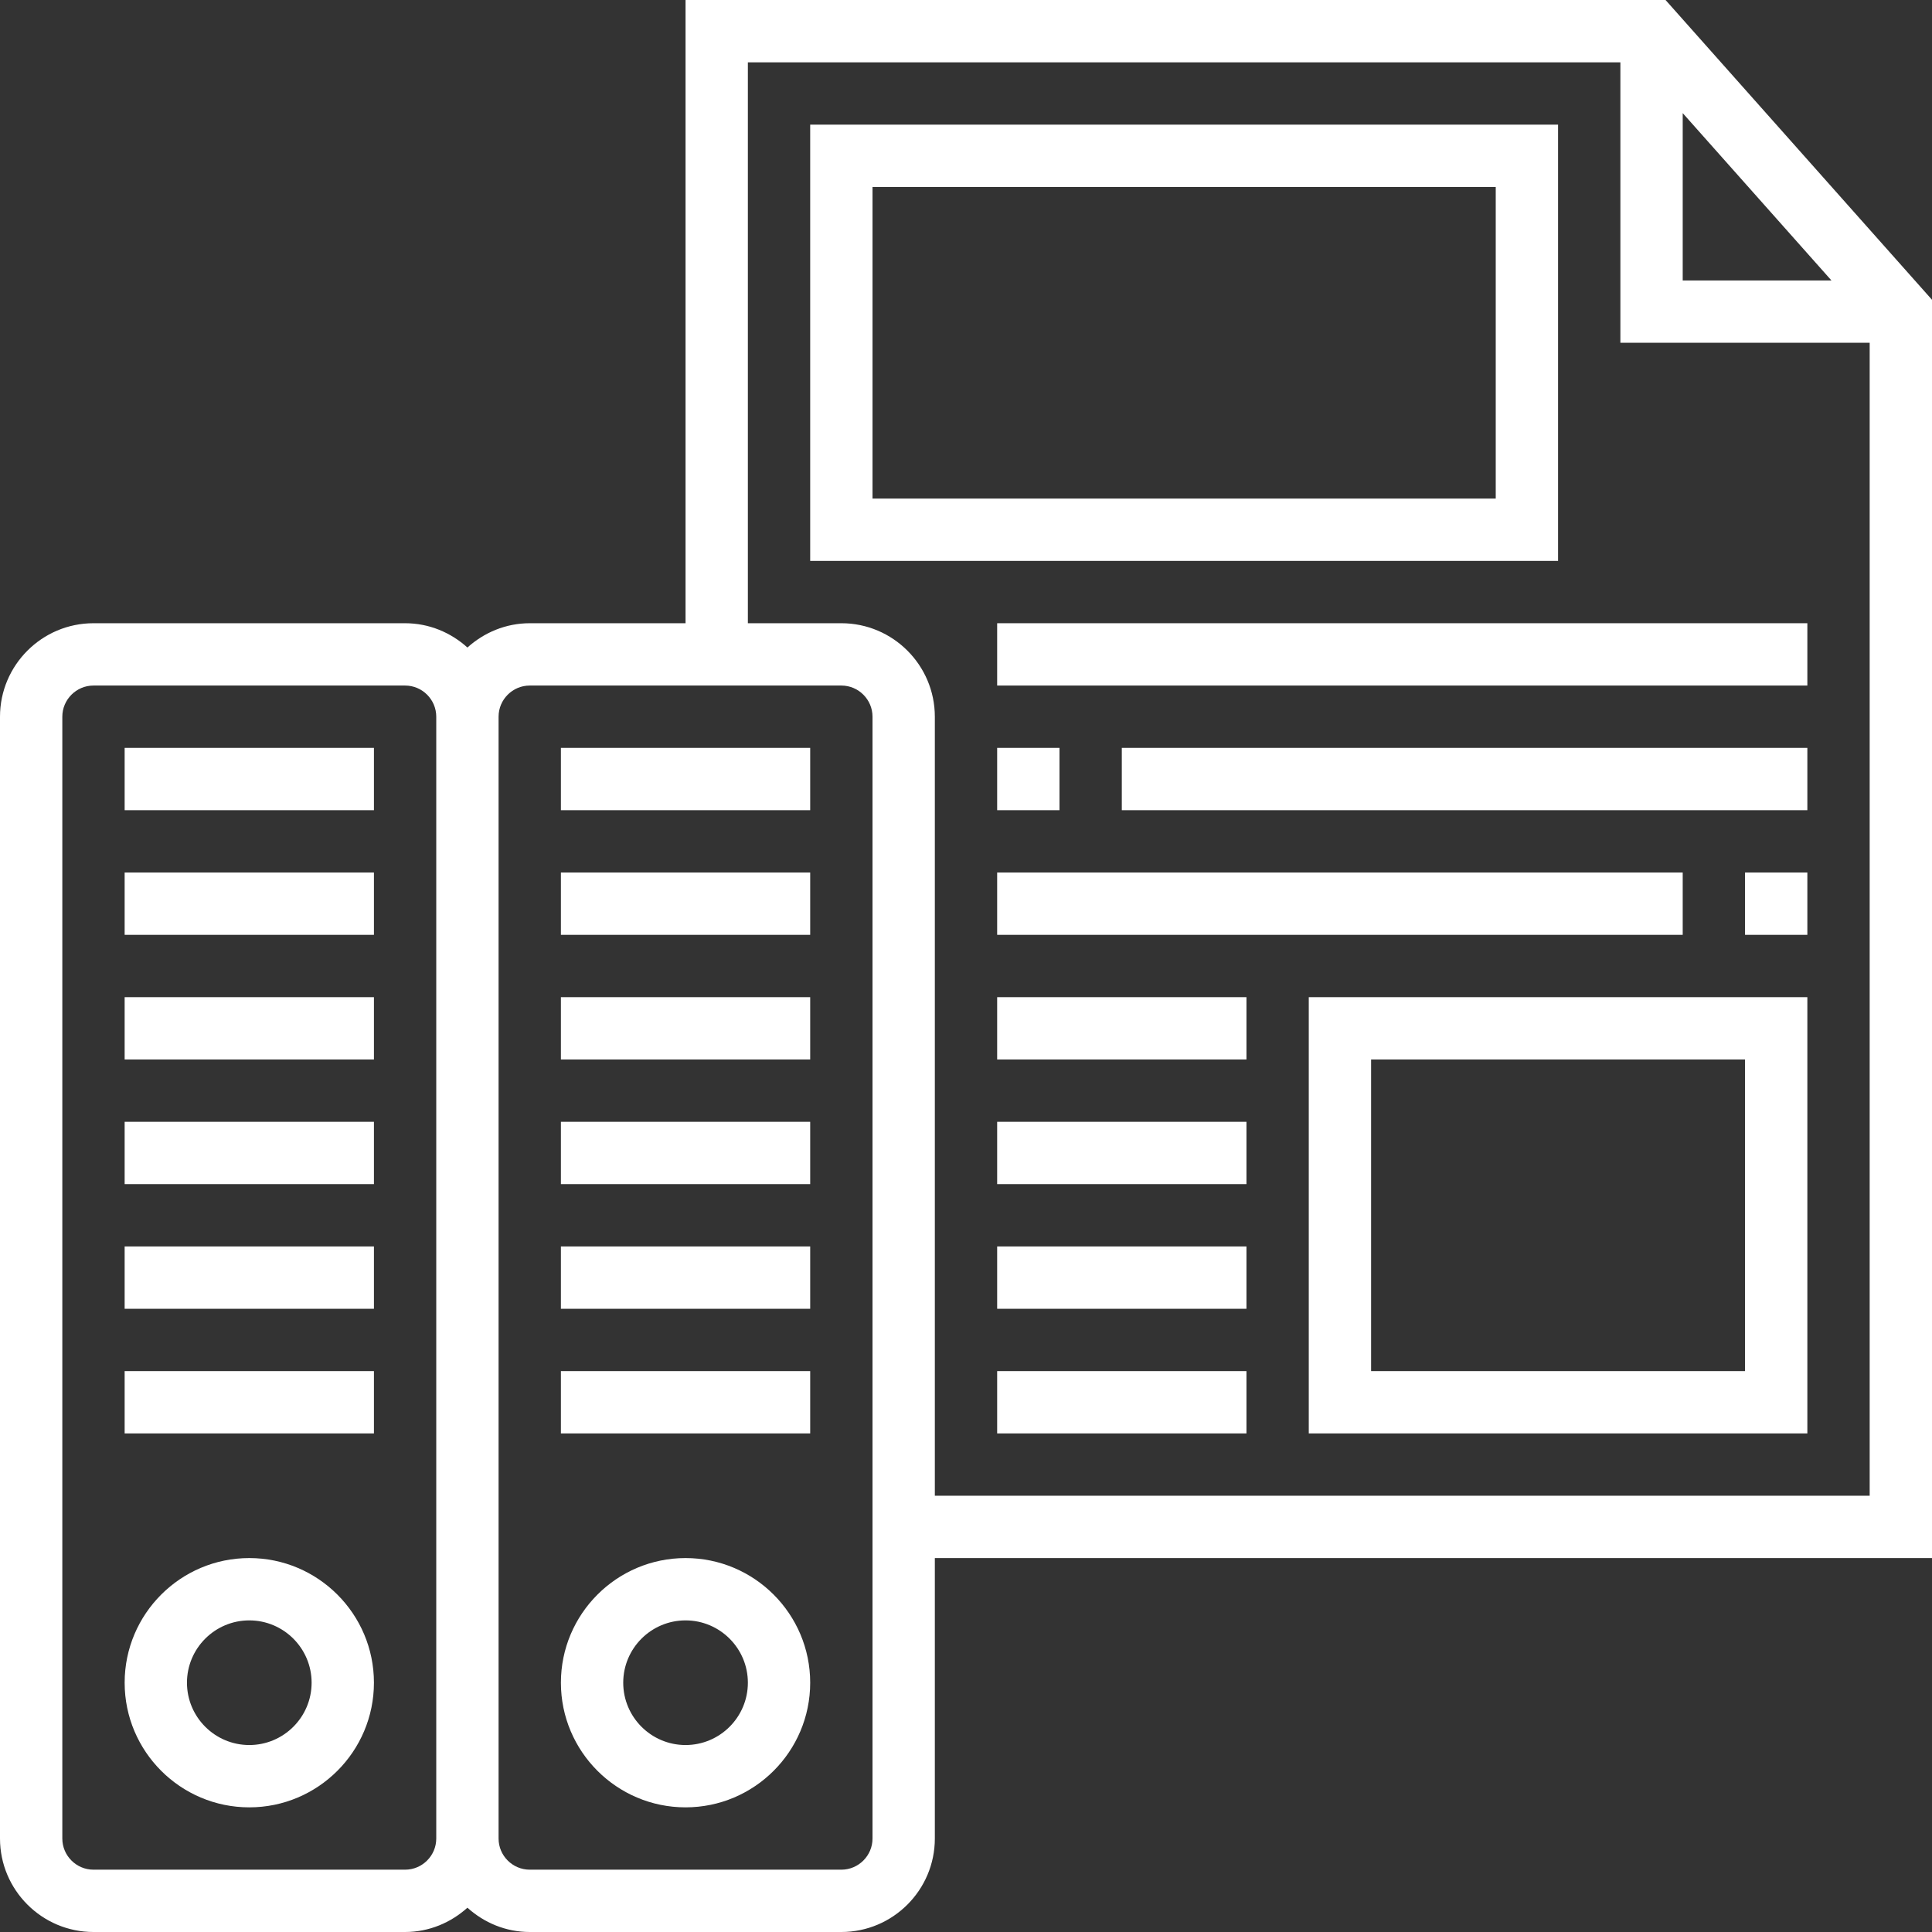
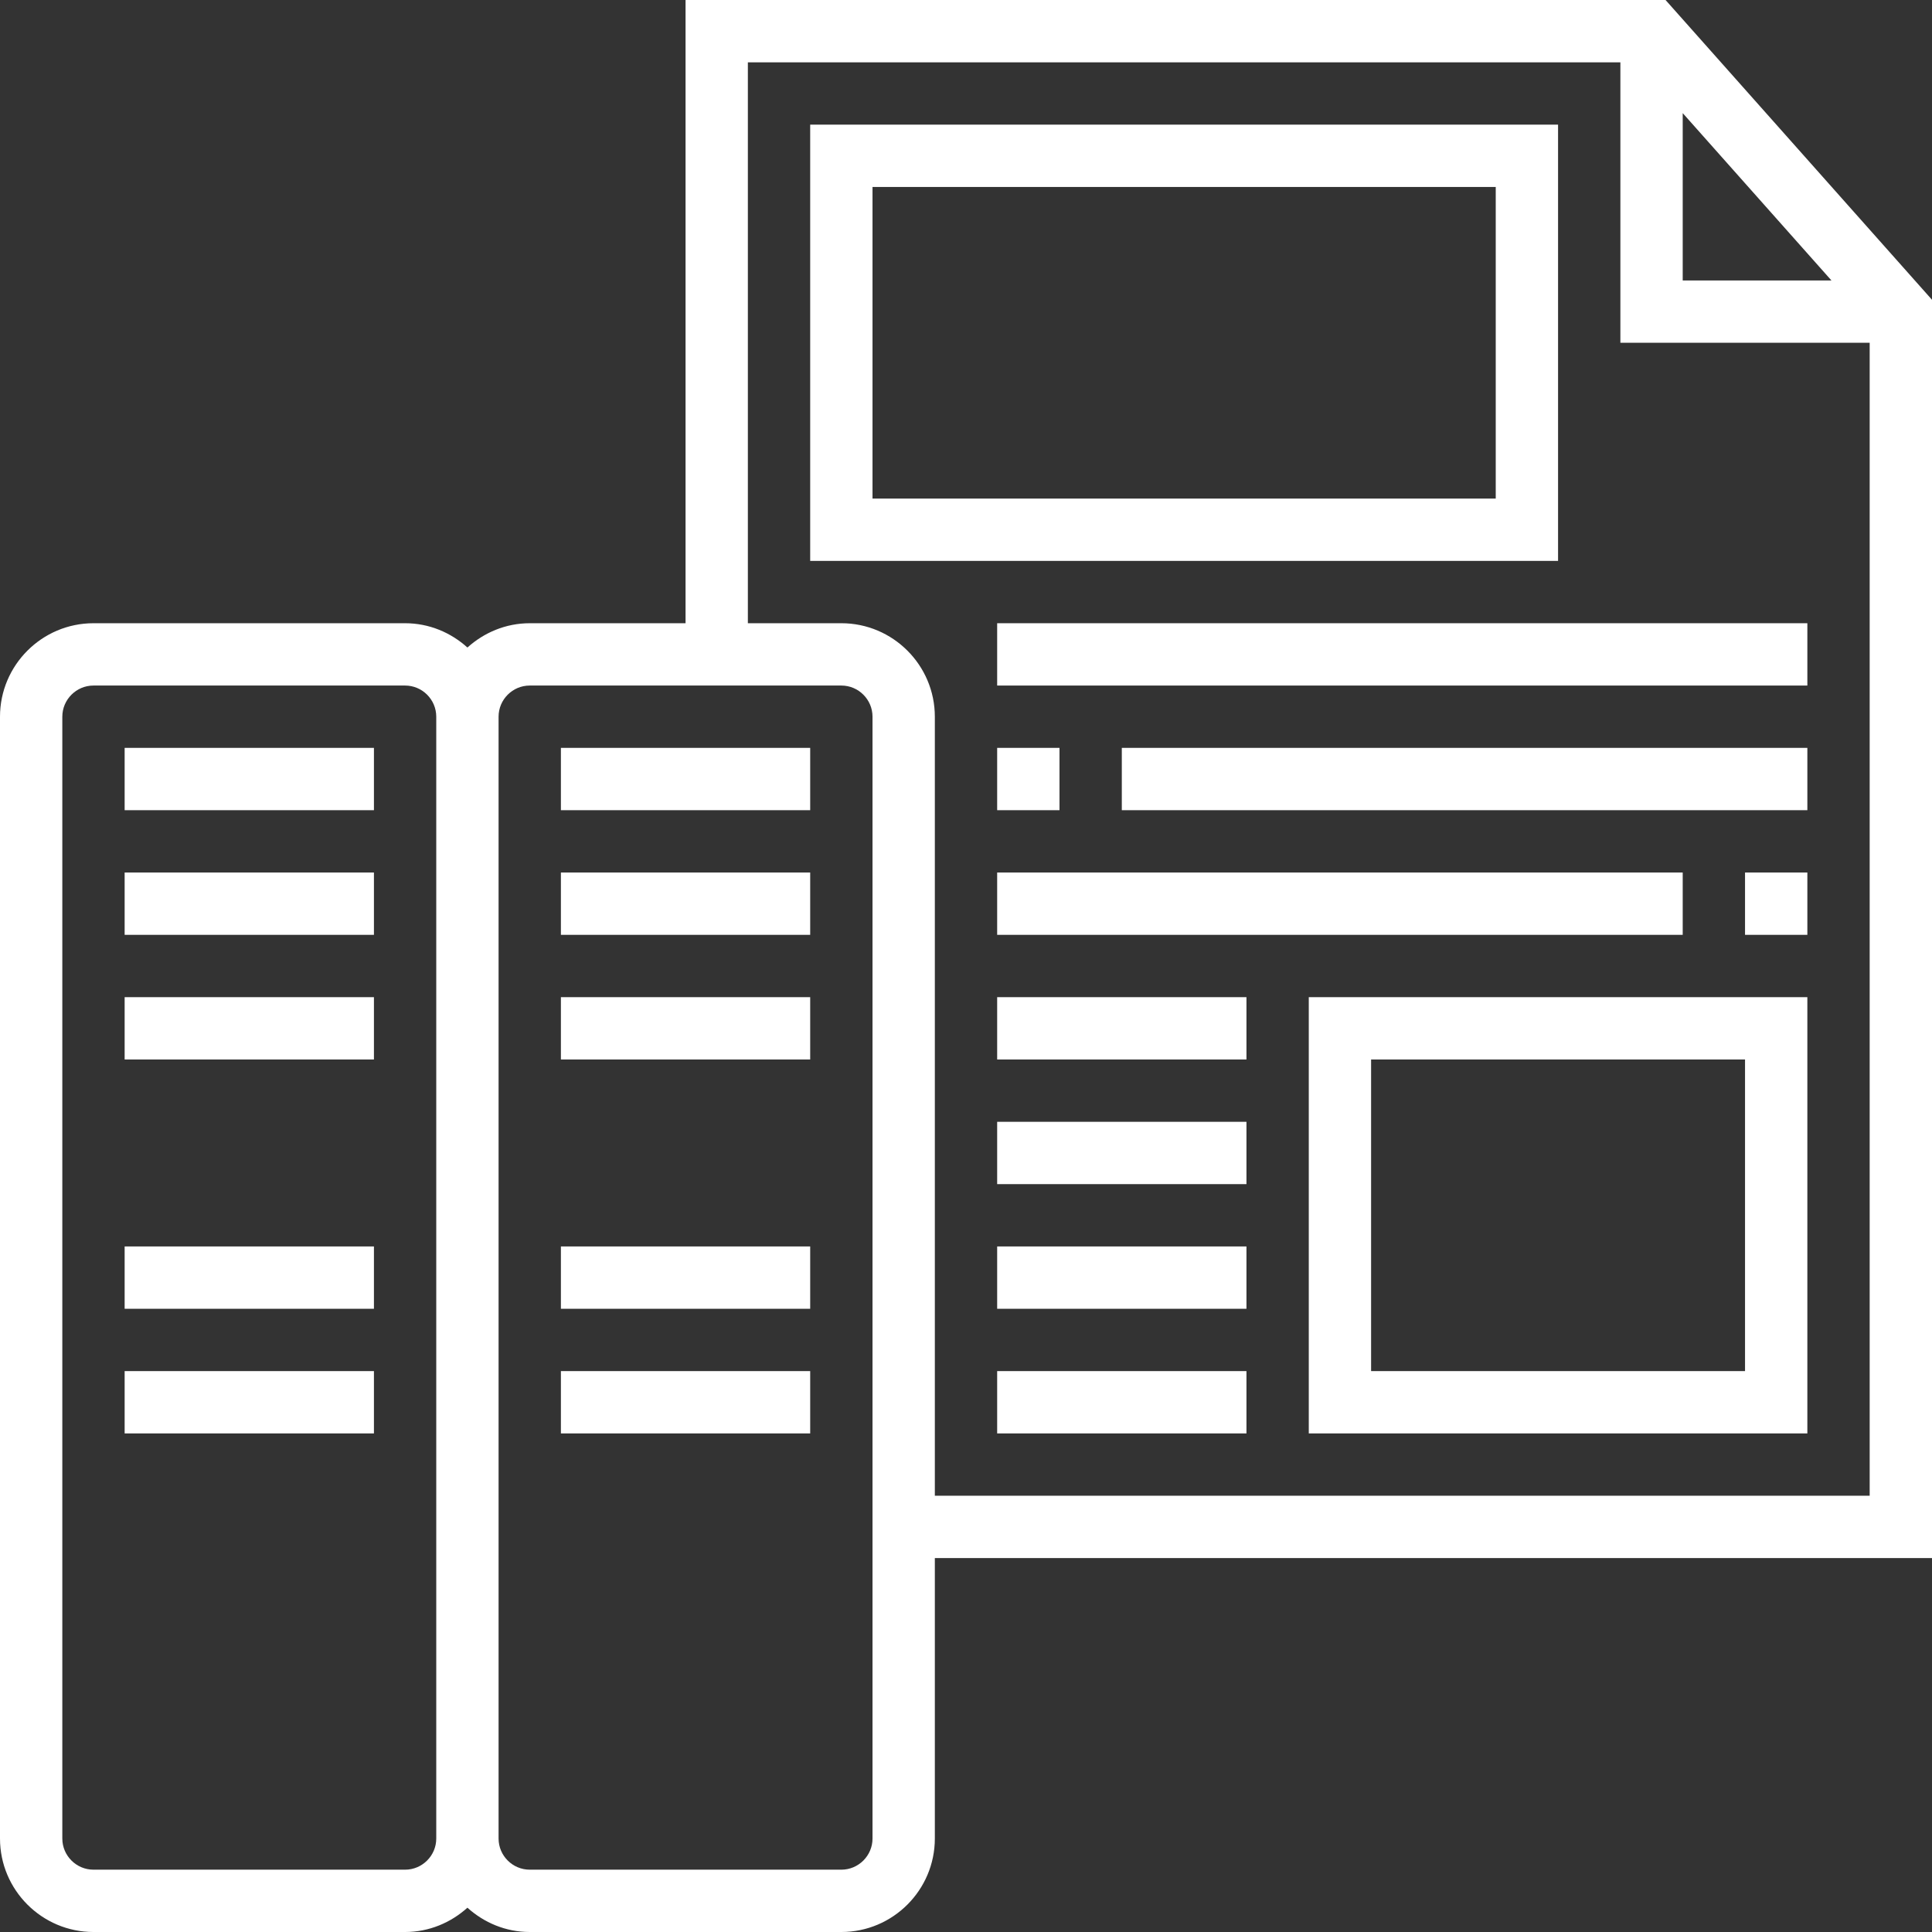
<svg xmlns="http://www.w3.org/2000/svg" version="1.1" width="512" height="512" x="0" y="0" viewBox="0 0 496 496" style="enable-background:new 0 0 512 512" xml:space="preserve">
  <rect x="0" y="0" width="496" height="496" fill="#333333" stroke="none" />
  <g>
    <path d="m496 76.961-68.406-76.961h-251.594v160h-40c-6.168 0-11.742 2.406-16 6.238-4.258-3.84-9.832-6.238-16-6.238h-80c-13.23 0-24 10.77-24 24v288c0 13.23 10.77 24 24 24h80c6.168 0 11.742-2.406 16-6.238 4.258 3.84 9.832 6.238 16 6.238h80c13.23 0 24-10.77 24-24v-72h256zm-64-47.922 38.184 42.961h-38.184zm-328 450.961h-80c-4.406 0-8-3.594-8-8v-288c0-4.406 3.594-8 8-8h80c4.406 0 8 3.594 8 8v288c0 4.406-3.594 8-8 8zm120-8c0 4.406-3.594 8-8 8h-80c-4.406 0-8-3.594-8-8v-288c0-4.406 3.594-8 8-8h80c4.406 0 8 3.594 8 8zm16-88v-200c0-13.23-10.77-24-24-24h-24v-144h224v72h64v296zm0 0" fill="#ffffff" data-original="#000000" style="" />
-     <path d="m64 400c-17.648 0-32 14.352-32 32s14.352 32 32 32 32-14.352 32-32-14.352-32-32-32zm0 48c-8.824 0-16-7.176-16-16s7.176-16 16-16 16 7.176 16 16-7.176 16-16 16zm0 0" fill="#ffffff" data-original="#000000" style="" />
    <path d="m32 192h64v16h-64zm0 0" fill="#ffffff" data-original="#000000" style="" />
    <path d="m32 224h64v16h-64zm0 0" fill="#ffffff" data-original="#000000" style="" />
    <path d="m32 256h64v16h-64zm0 0" fill="#ffffff" data-original="#000000" style="" />
-     <path d="m32 288h64v16h-64zm0 0" fill="#ffffff" data-original="#000000" style="" />
    <path d="m32 320h64v16h-64zm0 0" fill="#ffffff" data-original="#000000" style="" />
    <path d="m32 352h64v16h-64zm0 0" fill="#ffffff" data-original="#000000" style="" />
-     <path d="m176 400c-17.648 0-32 14.352-32 32s14.352 32 32 32 32-14.352 32-32-14.352-32-32-32zm0 48c-8.824 0-16-7.176-16-16s7.176-16 16-16 16 7.176 16 16-7.176 16-16 16zm0 0" fill="#ffffff" data-original="#000000" style="" />
    <path d="m144 192h64v16h-64zm0 0" fill="#ffffff" data-original="#000000" style="" />
    <path d="m144 224h64v16h-64zm0 0" fill="#ffffff" data-original="#000000" style="" />
    <path d="m144 256h64v16h-64zm0 0" fill="#ffffff" data-original="#000000" style="" />
-     <path d="m144 288h64v16h-64zm0 0" fill="#ffffff" data-original="#000000" style="" />
    <path d="m144 320h64v16h-64zm0 0" fill="#ffffff" data-original="#000000" style="" />
    <path d="m144 352h64v16h-64zm0 0" fill="#ffffff" data-original="#000000" style="" />
    <path d="m400 32h-192v112h192zm-16 96h-160v-80h160zm0 0" fill="#ffffff" data-original="#000000" style="" />
    <path d="m256 160h208v16h-208zm0 0" fill="#ffffff" data-original="#000000" style="" />
    <path d="m256 192h16v16h-16zm0 0" fill="#ffffff" data-original="#000000" style="" />
    <path d="m288 192h176v16h-176zm0 0" fill="#ffffff" data-original="#000000" style="" />
    <path d="m448 224h16v16h-16zm0 0" fill="#ffffff" data-original="#000000" style="" />
    <path d="m256 224h176v16h-176zm0 0" fill="#ffffff" data-original="#000000" style="" />
    <path d="m336 368h128v-112h-128zm16-96h96v80h-96zm0 0" fill="#ffffff" data-original="#000000" style="" />
    <path d="m256 352h64v16h-64zm0 0" fill="#ffffff" data-original="#000000" style="" />
    <path d="m256 320h64v16h-64zm0 0" fill="#ffffff" data-original="#000000" style="" />
    <path d="m256 288h64v16h-64zm0 0" fill="#ffffff" data-original="#000000" style="" />
    <path d="m256 256h64v16h-64zm0 0" fill="#ffffff" data-original="#000000" style="" />
  </g>
</svg>